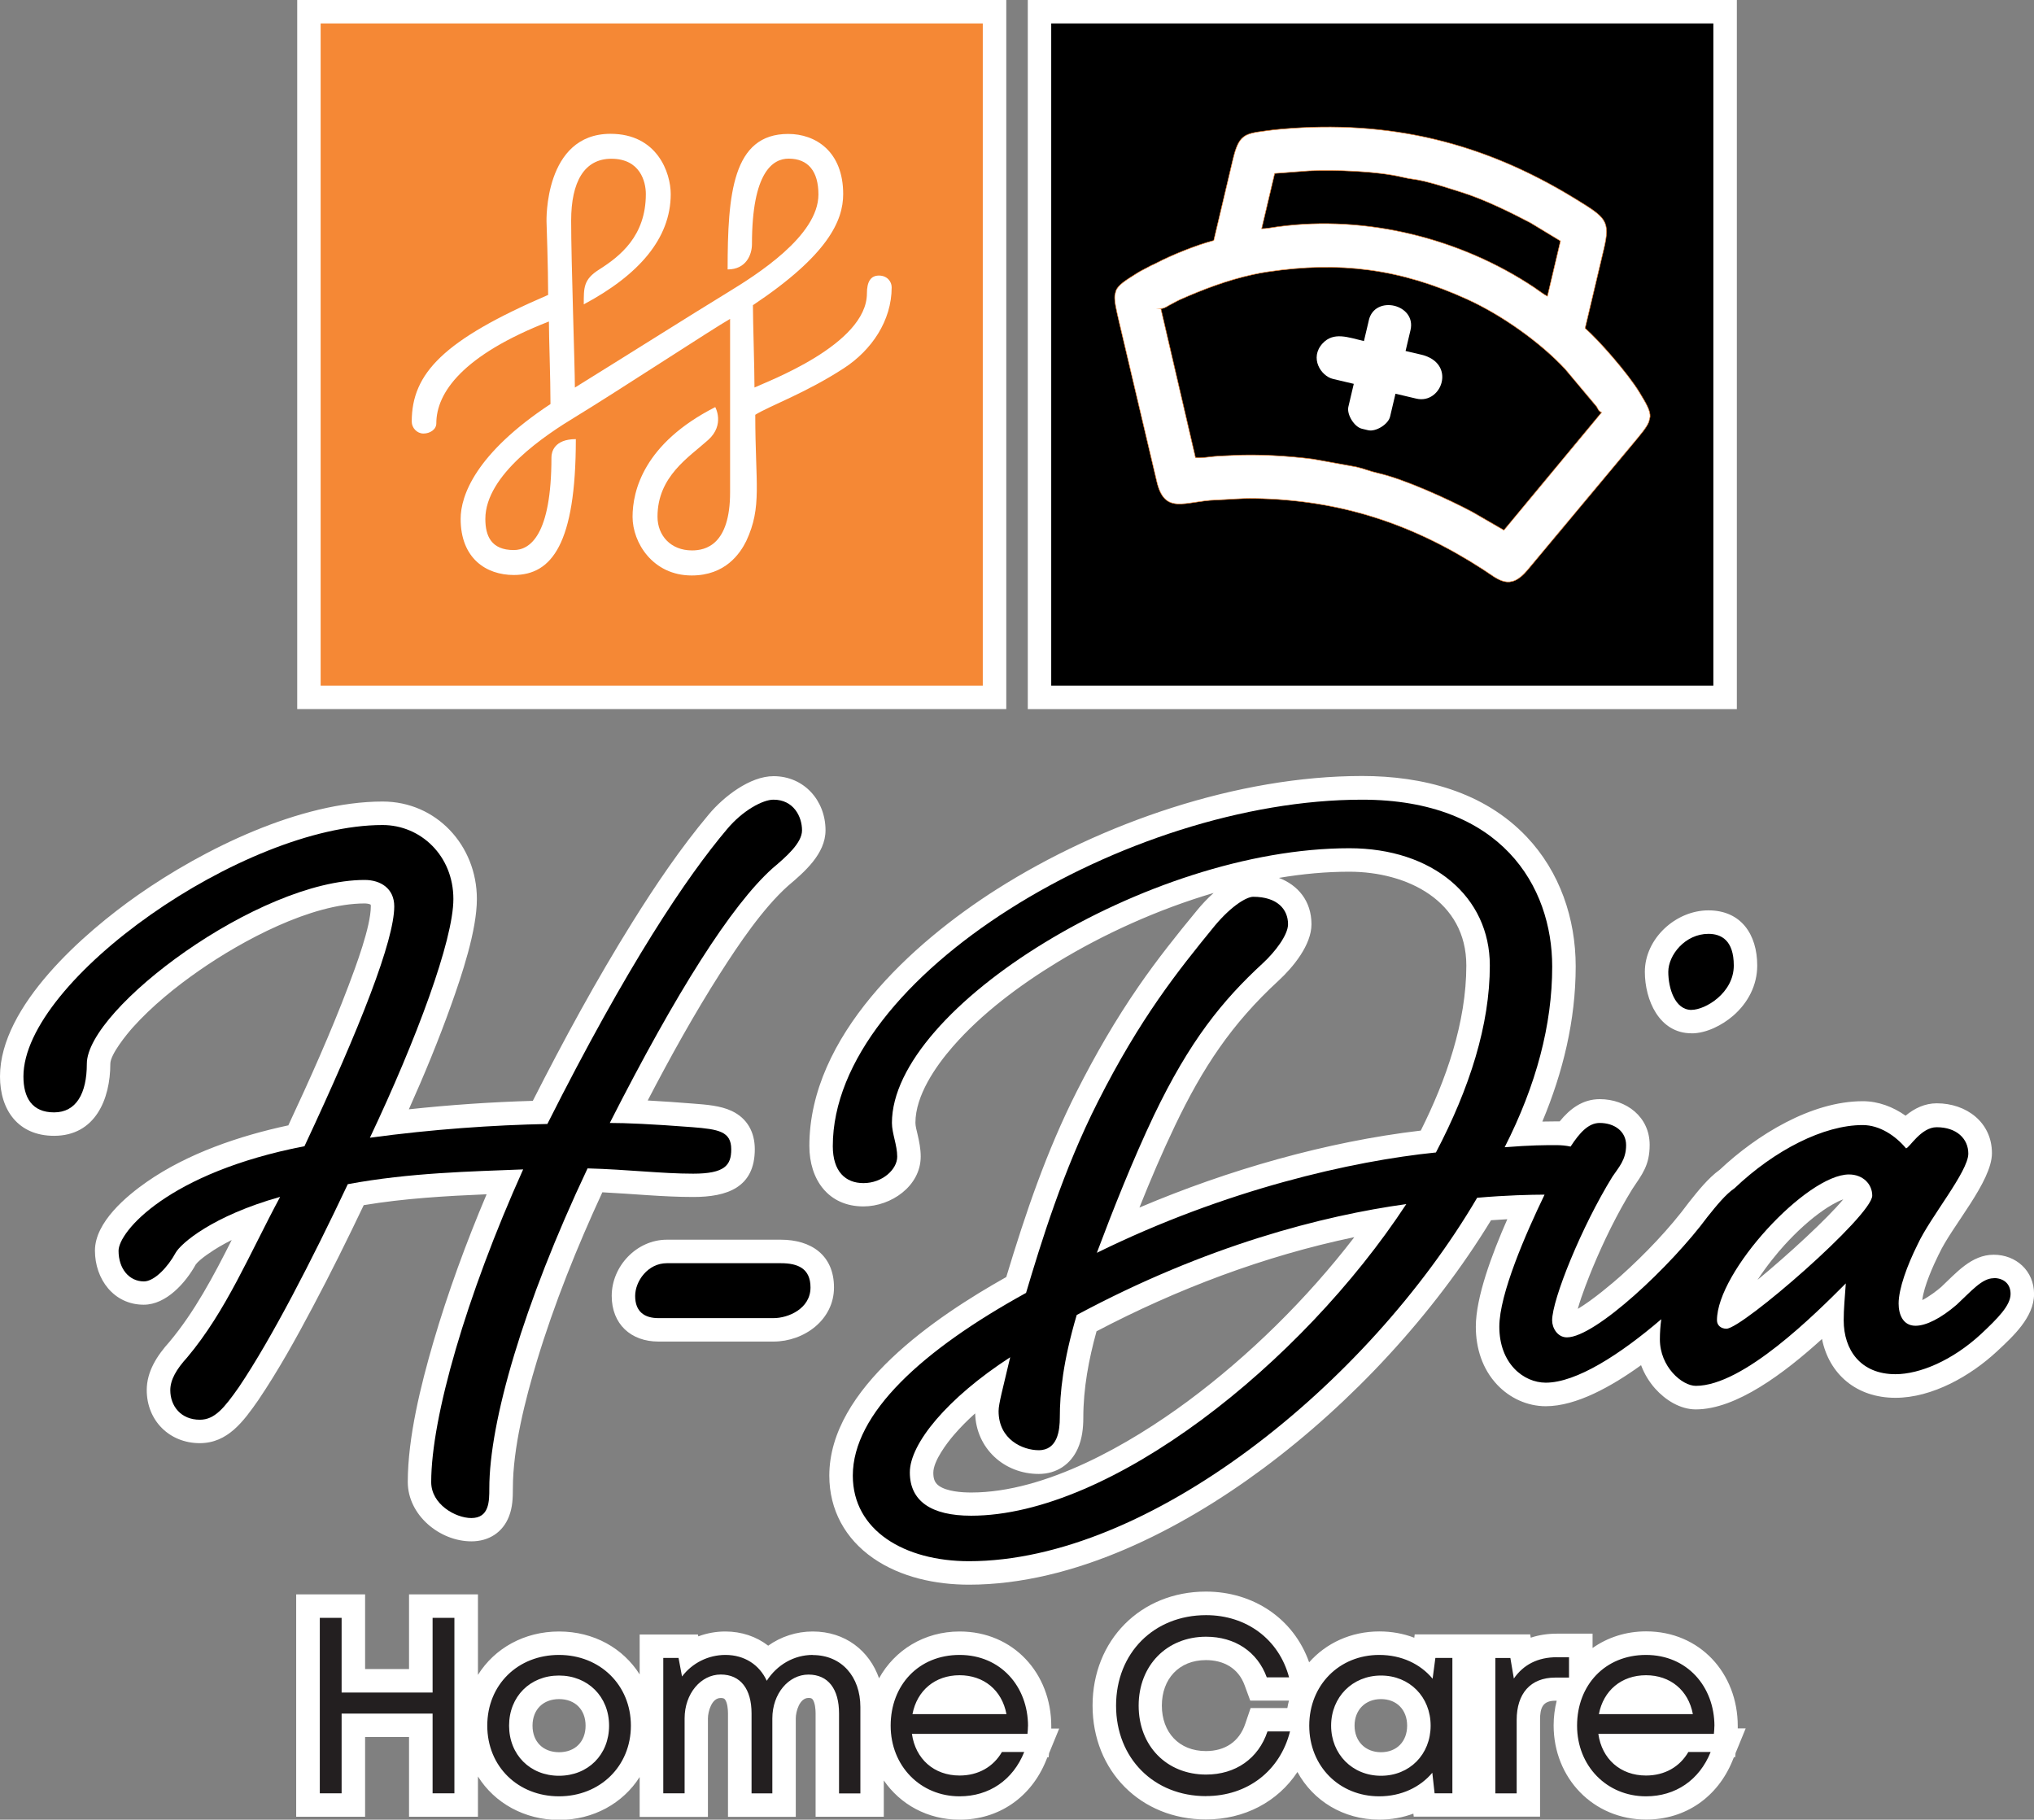
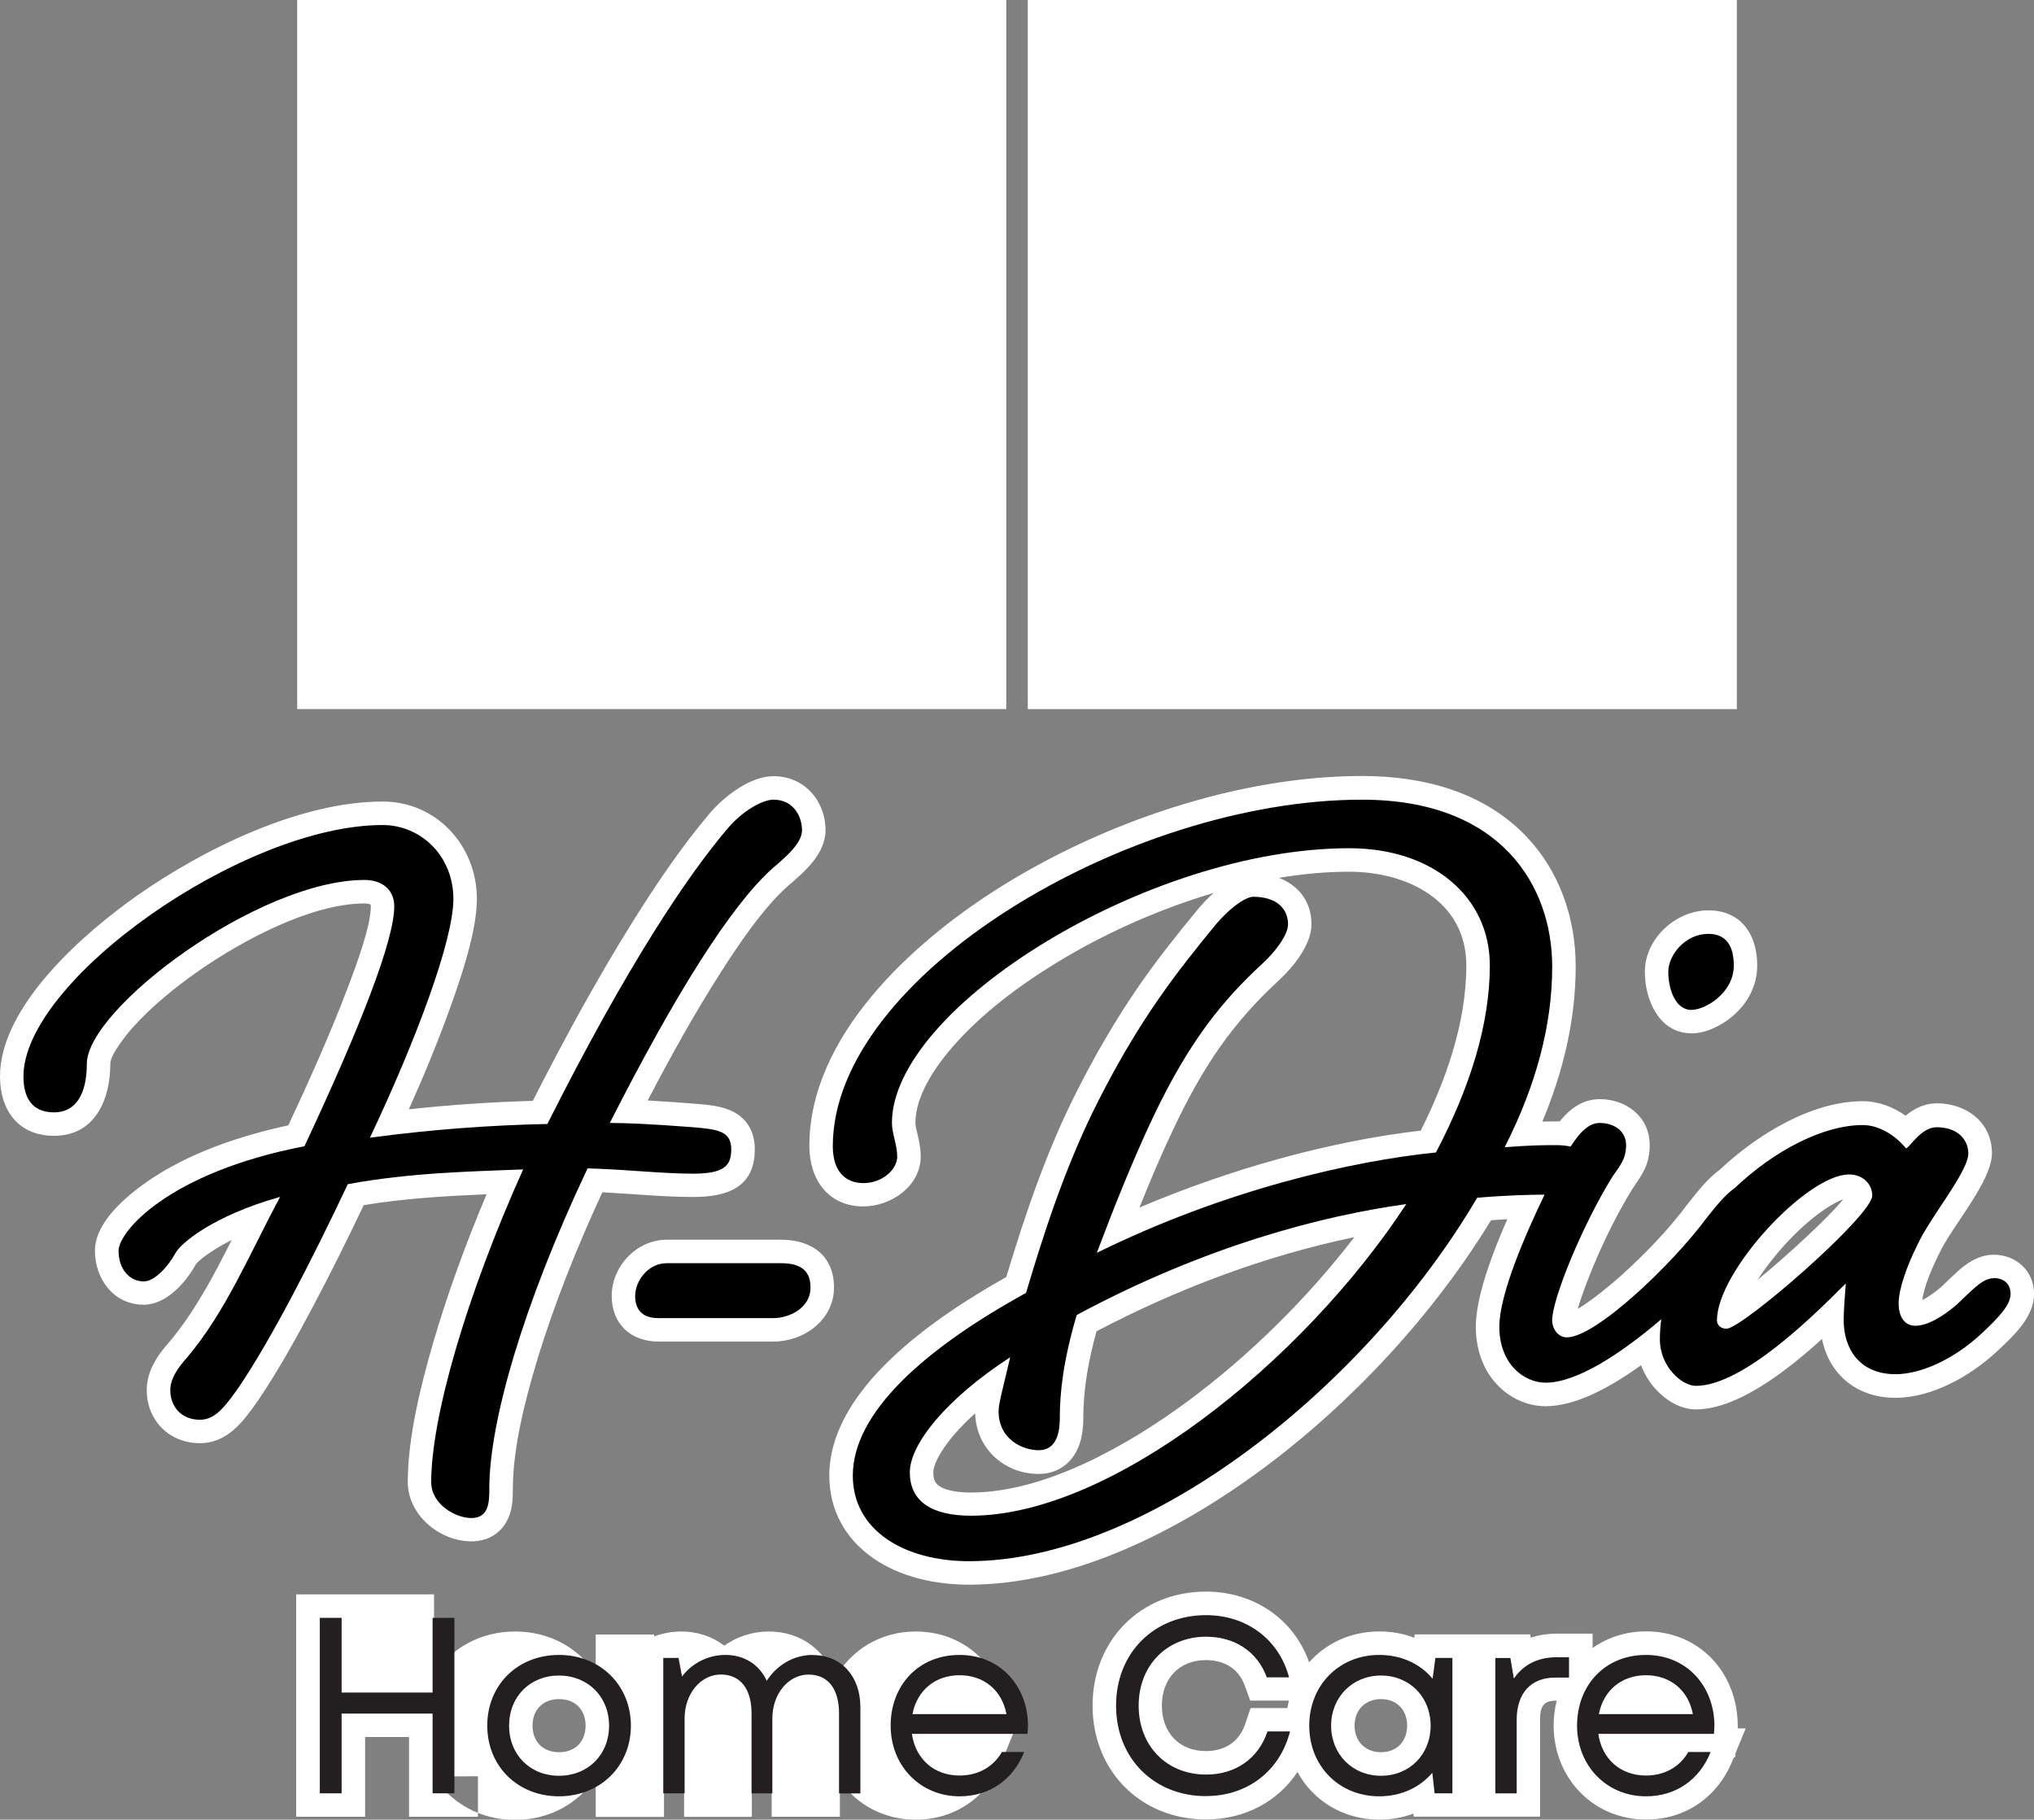
<svg xmlns="http://www.w3.org/2000/svg" id="Camada_1" data-name="Camada 1" viewBox="0 0 338.49 302.83">
  <rect x="0" y="0" width="338.49" height="302.83" fill="#808080" stroke="none" />
  <defs>
    <style>      .cls-1, .cls-2 {        fill: #fff;      }      .cls-2 {        fill-rule: evenodd;      }      .cls-3 {        fill: #f58835;      }      .cls-4 {        fill: #231f20;      }      .cls-5 {        fill: none;        stroke: #f58835;        stroke-miterlimit: 22.93;        stroke-width: .09px;      }    </style>
  </defs>
-   <path class="cls-2" d="M292.47,213c5.09-4.18,11.64-10.22,14.28-13.41-1.14,.4-2.57,1.3-3.25,1.77-2.38,1.63-4.61,3.73-6.55,5.86-1.16,1.27-2.96,3.46-4.48,5.79m-67.12-7.12c-14.91,3.11-29.46,8.62-42.87,15.66-1.3,4.69-2.2,9.5-2.2,14.38,0,1.73-.2,3.5-.9,5.09-1.18,2.68-3.55,4.27-6.52,4.27-5.78,0-10.42-4.28-10.58-10.08-1.26,1.13-2.45,2.32-3.51,3.56-1.2,1.39-3.45,4.36-3.45,6.31,0,.91,.17,1.65,.94,2.19,1.33,.94,3.79,1.11,5.36,1.11,12.41,0,26.38-8.04,36.07-15.21,10.12-7.5,19.81-17.02,27.68-27.27Zm-132.31,85.71c2.67,0,4.41-1.75,4.41-4.42s-1.75-4.42-4.41-4.42-4.42,1.75-4.42,4.42,1.75,4.42,4.42,4.42Zm136.78,0c2.63,0,4.35-1.8,4.35-4.42s-1.72-4.42-4.35-4.42-4.4,1.82-4.4,4.42,1.79,4.42,4.4,4.42Zm59.22-173.59h-118V0h118V118ZM47.97,187.31c3.56-7.62,7.05-15.4,10.02-23.24,1.19-3.15,3.72-9.87,3.72-13.23,0-.07,0-.21-.03-.29-.2-.15-.77-.2-.99-.2-8.88,0-20.31,6.13-27.55,11.17-3.9,2.71-7.88,5.94-11.05,9.48-.99,1.11-3.73,4.46-3.73,6.03,0,5.9-2.51,11.99-9.36,11.99-5.96,0-9-4.27-9-9.88,0-11.76,14.07-23.95,22.85-30.12,11.04-7.75,27.09-15.63,40.83-15.63,8.96,0,15.68,7.34,15.68,16.21,0,5.25-2.51,12.68-4.27,17.62-2.09,5.86-4.49,11.68-7.05,17.39,6.85-.74,13.75-1.21,20.63-1.41,5.13-10.1,10.58-20.13,16.57-29.73,3.86-6.18,8.06-12.4,12.76-17.99,2.41-2.87,6.78-6.31,10.73-6.31,5.08,0,8.65,4.06,8.65,9,0,3.94-3.53,6.96-6.26,9.27-4.19,3.76-8.18,9.7-11.23,14.47-4.36,6.83-8.34,14.01-12.1,21.23,2.58,.14,5.17,.33,7.71,.53,2.04,.16,4.39,.33,6.26,1.21,2.6,1.22,3.85,3.54,3.85,6.37,0,6.38-4.62,7.95-10.23,7.95-5.03,0-10.09-.53-15.14-.78-4.2,9.09-8.01,18.54-10.9,28.11-1.93,6.4-3.99,14.43-3.99,21.15,0,1.6-.05,3.14-.64,4.66-1.04,2.7-3.39,4.17-6.26,4.17-5.28,0-10.59-4.37-10.59-9.88,0-7.4,2.18-16.15,4.24-23.22,2.44-8.34,5.48-16.62,8.88-24.66-6.85,.29-13.64,.68-20.45,1.81-2.71,5.69-5.51,11.35-8.47,16.92-2.78,5.25-5.74,10.59-9.07,15.52l-.04,.06c-2.42,3.45-5.04,7.11-9.7,7.11-5.08,0-8.83-3.79-8.83-8.83,0-3.14,1.75-5.77,3.77-8.02,4.19-5,7.36-10.98,10.37-16.96-.72,.36-1.42,.74-2.1,1.14-.97,.57-3.18,1.99-3.88,2.93-1.69,3.06-4.92,6.7-8.66,6.7-4.99,0-8.12-4.26-8.12-9s5.27-9.1,8.64-11.45c6.8-4.73,15.36-7.64,23.5-9.39Zm81.99,19c5.01,0,8.83,2.56,8.83,7.95s-4.98,9-10.06,9h-19.16c-4.59,0-7.77-2.92-7.77-7.6,0-4.96,4.17-9.35,9.18-9.35h18.99Zm151.54-34.35c-5.43,0-7.77-5.6-7.77-10.23,0-5.53,5.13-10.23,10.58-10.23s8.12,4.03,8.12,9.18c0,3.3-1.55,6.23-4.01,8.36-1.83,1.58-4.46,2.93-6.93,2.93Zm-68.68-25.87c3.16,1.2,5.43,3.83,5.43,7.73,0,3.43-3.05,7.14-5.48,9.38-7.84,7.21-12.64,14.53-17.23,24.13-2.13,4.45-4.08,9.02-5.92,13.63,14.77-6.28,31.17-10.97,46.82-12.81,4.22-8.43,7.58-18.02,7.58-27.47,0-10.75-9.83-15.61-19.48-15.61-3.83,0-7.76,.36-11.72,1.03Zm107.08,70.27c1.13-.56,2.52-1.64,3.12-2.16,2.5-2.33,5.04-5.39,8.76-5.39s6.72,2.67,6.72,6.54-3.53,7.08-6.17,9.54c-4.37,4.07-10.76,7.73-16.9,7.73-6.53,0-11.05-3.97-12.22-9.79-6.34,5.75-14.3,11.72-21,11.72-2.61,0-5.08-1.57-6.77-3.47-1.02-1.15-1.81-2.47-2.34-3.89-4.91,3.54-10.78,6.83-15.86,6.83-3.07,0-5.99-1.35-8.09-3.58-2.47-2.62-3.55-6.09-3.55-9.65,0-4.88,2.65-12.01,5.24-17.89-.9,.05-1.8,.1-2.71,.17-9.59,15.73-23.19,30.37-37.92,41.31-13.72,10.19-31.48,19.34-48.96,19.34-5.5,0-11.33-1.22-15.91-4.39-4.67-3.23-7.33-8.04-7.33-13.76,0-14.56,17.76-26.47,29.45-33.05,3.2-10.61,6.73-21.03,11.76-30.95,3.06-6.04,6.43-11.87,10.28-17.45,3.03-4.39,6.31-8.52,9.71-12.63,.73-.89,1.68-1.93,2.76-2.89-9.32,2.75-18.36,6.87-26.04,11.55-6.22,3.79-12.59,8.53-17.38,14.04-2.85,3.27-6.21,8.13-6.21,12.66,0,.55,.21,1.33,.34,1.86,.29,1.25,.54,2.46,.54,3.76,0,4.92-4.94,8.3-9.53,8.3-5.86,0-9-4.48-9-10.06,0-18.23,17.04-33.74,31.22-42.74,17.4-11.04,40.09-18.83,60.77-18.83,10.07,0,20.22,2.59,27.35,10.09,5.54,5.83,8.19,13.62,8.19,21.59,0,8.97-2.12,17.64-5.55,25.83,.78-.02,1.56-.03,2.35-.03,.18,0,.36,0,.54,0,1.68-2.07,3.79-3.7,6.67-3.7,4.43,0,8.3,2.96,8.3,7.6,0,3.39-1.21,4.85-2.9,7.38-2.52,4.09-4.75,8.66-6.59,13.09-.53,1.29-1.84,4.53-2.47,6.83,2.49-1.46,6.03-4.48,7.21-5.54,3.98-3.57,8.07-7.84,11.24-12.13l.04-.06,.05-.06c1.47-1.84,3.15-3.97,5.09-5.37,6.11-5.75,15.19-11.4,23.8-11.4,2.58,0,5.03,.94,7.12,2.41,1.48-1.23,3.21-2.06,5.19-2.06,4.92,0,9.18,3.16,9.18,8.3,0,4.75-6.67,12.14-8.8,16.75l-.03,.06-.03,.05c-.9,1.81-2.46,5.29-2.72,7.52ZM167.46,118H49.46V0h118V118Zm46.78,166.23c.07-.41,.16-.82,.26-1.22h-6.44l-.94-2.56c-1.04-2.84-3.48-4.18-6.44-4.18-4.49,0-7.33,3.15-7.33,7.57s2.83,7.57,7.33,7.57c3.13,0,5.53-1.52,6.54-4.51l.9-2.65h6.11Zm1.67,10.67c-3.28,4.96-8.82,7.89-15.22,7.89-10.88,0-18.87-8.09-18.87-18.95s7.98-18.97,18.87-18.97c7.86,0,14.59,4.47,17.17,11.77,2.81-3.18,6.94-5.14,11.69-5.14,2.02,0,3.99,.35,5.81,1.05l.07-.56h19.22l.09,.55c1.36-.45,2.83-.67,4.39-.67h5.9v2.39c2.48-1.75,5.53-2.77,8.91-2.77,8.95,0,15.25,6.97,15.25,15.75,0,.13,0,.27,0,.4h1.32l-1.69,4.12-.06,.67h-.21l-.24,.59c-2.47,6.04-7.81,9.79-14.36,9.79-8.82,0-15.4-6.92-15.4-15.67,0-1.43,.18-2.81,.51-4.11h-.23c-2.09,0-2.54,1.18-2.54,3.15v16.14h-21.02l-.06-.5c-1.78,.66-3.69,1-5.66,1-6.01,0-11.04-3.15-13.64-7.94Zm-136.37,.7v6.74h-11.47v-13.27h-7.31v13.27h-11.47v-37.01h11.47v12.43h7.31v-12.43h11.47v13.4c2.76-4.42,7.7-7.22,13.49-7.22s10.65,2.77,13.42,7.14v-6.64h9.7l.06,.31c1.42-.53,2.94-.81,4.49-.81,2.69,0,5.16,.83,7.14,2.36,2.13-1.51,4.7-2.36,7.41-2.36,5.43,0,9.43,3.21,11.04,7.79,2.59-4.68,7.5-7.79,13.41-7.79,8.95,0,15.25,6.97,15.25,15.75,0,.13,0,.27,0,.4h1.32l-1.69,4.12-.07,.67h-.21l-.24,.59c-2.47,6.04-7.81,9.79-14.36,9.79-5.36,0-9.89-2.56-12.62-6.53v6.04h-11.35v-17.21c0-.64-.09-1.81-.51-2.34-.17-.21-.43-.22-.68-.22-1.48,0-2.11,2.26-2.11,3.4v16.39h-11.28v-17.21c0-.64-.09-1.81-.51-2.34-.17-.22-.47-.23-.73-.23-1.47,0-2.1,2.26-2.1,3.4v16.39h-11.36v-6.64c-2.77,4.36-7.69,7.14-13.42,7.14s-10.73-2.81-13.49-7.23Z" />
+   <path class="cls-2" d="M292.47,213c5.09-4.18,11.64-10.22,14.28-13.41-1.14,.4-2.57,1.3-3.25,1.77-2.38,1.63-4.61,3.73-6.55,5.86-1.16,1.27-2.96,3.46-4.48,5.79m-67.12-7.12c-14.91,3.11-29.46,8.62-42.87,15.66-1.3,4.69-2.2,9.5-2.2,14.38,0,1.73-.2,3.5-.9,5.09-1.18,2.68-3.55,4.27-6.52,4.27-5.78,0-10.42-4.28-10.58-10.08-1.26,1.13-2.45,2.32-3.51,3.56-1.2,1.39-3.45,4.36-3.45,6.31,0,.91,.17,1.65,.94,2.19,1.33,.94,3.79,1.11,5.36,1.11,12.41,0,26.38-8.04,36.07-15.21,10.12-7.5,19.81-17.02,27.68-27.27Zm-132.31,85.71c2.67,0,4.41-1.75,4.41-4.42s-1.75-4.42-4.41-4.42-4.42,1.75-4.42,4.42,1.75,4.42,4.42,4.42Zm136.78,0c2.63,0,4.35-1.8,4.35-4.42s-1.72-4.42-4.35-4.42-4.4,1.82-4.4,4.42,1.79,4.42,4.4,4.42Zm59.22-173.59h-118V0h118V118ZM47.97,187.31c3.56-7.62,7.05-15.4,10.02-23.24,1.19-3.15,3.72-9.87,3.72-13.23,0-.07,0-.21-.03-.29-.2-.15-.77-.2-.99-.2-8.88,0-20.31,6.13-27.55,11.17-3.9,2.71-7.88,5.94-11.05,9.48-.99,1.11-3.73,4.46-3.73,6.03,0,5.9-2.51,11.99-9.36,11.99-5.96,0-9-4.27-9-9.88,0-11.76,14.07-23.95,22.85-30.12,11.04-7.75,27.09-15.63,40.83-15.63,8.96,0,15.68,7.34,15.68,16.21,0,5.25-2.51,12.68-4.27,17.62-2.09,5.86-4.49,11.68-7.05,17.39,6.85-.74,13.75-1.21,20.63-1.41,5.13-10.1,10.58-20.13,16.57-29.73,3.86-6.18,8.06-12.4,12.76-17.99,2.41-2.87,6.78-6.31,10.73-6.31,5.08,0,8.65,4.06,8.65,9,0,3.94-3.53,6.96-6.26,9.27-4.19,3.76-8.18,9.7-11.23,14.47-4.36,6.83-8.34,14.01-12.1,21.23,2.58,.14,5.17,.33,7.71,.53,2.04,.16,4.39,.33,6.26,1.21,2.6,1.22,3.85,3.54,3.85,6.37,0,6.38-4.62,7.95-10.23,7.95-5.03,0-10.09-.53-15.14-.78-4.2,9.09-8.01,18.54-10.9,28.11-1.93,6.4-3.99,14.43-3.99,21.15,0,1.6-.05,3.14-.64,4.66-1.04,2.7-3.39,4.17-6.26,4.17-5.28,0-10.59-4.37-10.59-9.88,0-7.4,2.18-16.15,4.24-23.22,2.44-8.34,5.48-16.62,8.88-24.66-6.85,.29-13.64,.68-20.45,1.81-2.71,5.69-5.51,11.35-8.47,16.92-2.78,5.25-5.74,10.59-9.07,15.52l-.04,.06c-2.42,3.45-5.04,7.11-9.7,7.11-5.08,0-8.83-3.79-8.83-8.83,0-3.14,1.75-5.77,3.77-8.02,4.19-5,7.36-10.98,10.37-16.96-.72,.36-1.42,.74-2.1,1.14-.97,.57-3.18,1.99-3.88,2.93-1.69,3.06-4.92,6.7-8.66,6.7-4.99,0-8.12-4.26-8.12-9s5.27-9.1,8.64-11.45c6.8-4.73,15.36-7.64,23.5-9.39Zm81.99,19c5.01,0,8.83,2.56,8.83,7.95s-4.98,9-10.06,9h-19.16c-4.59,0-7.77-2.92-7.77-7.6,0-4.96,4.17-9.35,9.18-9.35h18.99Zm151.54-34.35c-5.43,0-7.77-5.6-7.77-10.23,0-5.53,5.13-10.23,10.58-10.23s8.12,4.03,8.12,9.18c0,3.3-1.55,6.23-4.01,8.36-1.83,1.58-4.46,2.93-6.93,2.93Zm-68.68-25.87c3.16,1.2,5.43,3.83,5.43,7.73,0,3.43-3.05,7.14-5.48,9.38-7.84,7.21-12.64,14.53-17.23,24.13-2.13,4.45-4.08,9.02-5.92,13.63,14.77-6.28,31.17-10.97,46.82-12.81,4.22-8.43,7.58-18.02,7.58-27.47,0-10.75-9.83-15.61-19.48-15.61-3.83,0-7.76,.36-11.72,1.03Zm107.08,70.27c1.13-.56,2.52-1.64,3.12-2.16,2.5-2.33,5.04-5.39,8.76-5.39s6.72,2.67,6.72,6.54-3.53,7.08-6.17,9.54c-4.37,4.07-10.76,7.73-16.9,7.73-6.53,0-11.05-3.97-12.22-9.79-6.34,5.75-14.3,11.72-21,11.72-2.61,0-5.08-1.57-6.77-3.47-1.02-1.15-1.81-2.47-2.34-3.89-4.91,3.54-10.78,6.83-15.86,6.83-3.07,0-5.99-1.35-8.09-3.58-2.47-2.62-3.55-6.09-3.55-9.65,0-4.88,2.65-12.01,5.24-17.89-.9,.05-1.8,.1-2.71,.17-9.59,15.73-23.19,30.37-37.92,41.31-13.72,10.19-31.48,19.34-48.96,19.34-5.5,0-11.33-1.22-15.91-4.39-4.67-3.23-7.33-8.04-7.33-13.76,0-14.56,17.76-26.47,29.45-33.05,3.2-10.61,6.73-21.03,11.76-30.95,3.06-6.04,6.43-11.87,10.28-17.45,3.03-4.39,6.31-8.52,9.71-12.63,.73-.89,1.68-1.93,2.76-2.89-9.32,2.75-18.36,6.87-26.04,11.55-6.22,3.79-12.59,8.53-17.38,14.04-2.85,3.27-6.21,8.13-6.21,12.66,0,.55,.21,1.33,.34,1.86,.29,1.25,.54,2.46,.54,3.76,0,4.92-4.94,8.3-9.53,8.3-5.86,0-9-4.48-9-10.06,0-18.23,17.04-33.74,31.22-42.74,17.4-11.04,40.09-18.83,60.77-18.83,10.07,0,20.22,2.59,27.35,10.09,5.54,5.83,8.19,13.62,8.19,21.59,0,8.97-2.12,17.64-5.55,25.83,.78-.02,1.56-.03,2.35-.03,.18,0,.36,0,.54,0,1.68-2.07,3.79-3.7,6.67-3.7,4.43,0,8.3,2.96,8.3,7.6,0,3.39-1.21,4.85-2.9,7.38-2.52,4.09-4.75,8.66-6.59,13.09-.53,1.29-1.84,4.53-2.47,6.83,2.49-1.46,6.03-4.48,7.21-5.54,3.98-3.57,8.07-7.84,11.24-12.13l.04-.06,.05-.06c1.47-1.84,3.15-3.97,5.09-5.37,6.11-5.75,15.19-11.4,23.8-11.4,2.58,0,5.03,.94,7.12,2.41,1.48-1.23,3.21-2.06,5.19-2.06,4.92,0,9.18,3.16,9.18,8.3,0,4.75-6.67,12.14-8.8,16.75l-.03,.06-.03,.05c-.9,1.81-2.46,5.29-2.72,7.52ZM167.46,118H49.46V0h118V118Zm46.78,166.23c.07-.41,.16-.82,.26-1.22h-6.44l-.94-2.56c-1.04-2.84-3.48-4.18-6.44-4.18-4.49,0-7.33,3.15-7.33,7.57s2.83,7.57,7.33,7.57c3.13,0,5.53-1.52,6.54-4.51l.9-2.65h6.11Zm1.67,10.67c-3.28,4.96-8.82,7.89-15.22,7.89-10.88,0-18.87-8.09-18.87-18.95s7.98-18.97,18.87-18.97c7.86,0,14.59,4.47,17.17,11.77,2.81-3.18,6.94-5.14,11.69-5.14,2.02,0,3.99,.35,5.81,1.05l.07-.56h19.22l.09,.55c1.36-.45,2.83-.67,4.39-.67h5.9v2.39c2.48-1.75,5.53-2.77,8.91-2.77,8.95,0,15.25,6.97,15.25,15.75,0,.13,0,.27,0,.4h1.32l-1.69,4.12-.06,.67h-.21l-.24,.59c-2.47,6.04-7.81,9.79-14.36,9.79-8.82,0-15.4-6.92-15.4-15.67,0-1.43,.18-2.81,.51-4.11h-.23c-2.09,0-2.54,1.18-2.54,3.15v16.14h-21.02l-.06-.5c-1.78,.66-3.69,1-5.66,1-6.01,0-11.04-3.15-13.64-7.94Zm-136.37,.7v6.74h-11.47v-13.27h-7.31v13.27h-11.47v-37.01h11.47v12.43v-12.43h11.47v13.4c2.76-4.42,7.7-7.22,13.49-7.22s10.65,2.77,13.42,7.14v-6.64h9.7l.06,.31c1.42-.53,2.94-.81,4.49-.81,2.69,0,5.16,.83,7.14,2.36,2.13-1.51,4.7-2.36,7.41-2.36,5.43,0,9.43,3.21,11.04,7.79,2.59-4.68,7.5-7.79,13.41-7.79,8.95,0,15.25,6.97,15.25,15.75,0,.13,0,.27,0,.4h1.32l-1.69,4.12-.07,.67h-.21l-.24,.59c-2.47,6.04-7.81,9.79-14.36,9.79-5.36,0-9.89-2.56-12.62-6.53v6.04h-11.35v-17.21c0-.64-.09-1.81-.51-2.34-.17-.21-.43-.22-.68-.22-1.48,0-2.11,2.26-2.11,3.4v16.39h-11.28v-17.21c0-.64-.09-1.81-.51-2.34-.17-.22-.47-.23-.73-.23-1.47,0-2.1,2.26-2.1,3.4v16.39h-11.36v-6.64c-2.77,4.36-7.69,7.14-13.42,7.14s-10.73-2.81-13.49-7.23Z" />
  <path d="M121.69,191.27c0-2.99-2.11-3.34-6.5-3.69-6.86-.53-11.08-.7-13.71-.7,11.08-21.8,20.22-36.22,27.07-42.37,2.29-1.93,4.92-4.22,4.92-6.33,0-2.29-1.41-5.1-4.75-5.1-1.76,0-5.1,1.76-7.74,4.92-6.68,7.91-16.52,22.5-29.89,49.05-8.97,.18-19.16,.88-29.53,2.29,7.74-16.35,13.89-32.88,13.89-39.73,0-7.21-5.45-12.31-11.78-12.31-23.21,0-59.77,25.84-59.77,41.84,0,3.51,1.41,5.98,5.1,5.98s5.45-3.16,5.45-8.09c0-9.14,28.48-30.59,46.24-30.59,2.64,0,4.92,1.41,4.92,4.4,0,5.63-5.63,20.04-14.94,39.91-22.68,4.39-30.94,14.24-30.94,17.4,0,2.99,1.76,5.1,4.22,5.1,1.76,0,4.04-2.46,5.27-4.75,.88-1.58,6.15-6.15,17.4-9.32-5.1,9.49-8.97,18.99-15.47,26.72-1.76,1.93-2.81,3.69-2.81,5.45,0,2.64,1.76,4.92,4.92,4.92,2.46,0,4.04-1.93,6.51-5.45,5.45-8.09,12.13-21.1,18.11-33.75,10.37-1.93,20.57-2.11,29.18-2.46-9.49,21.1-15.3,41.31-15.3,52.04,0,3.69,4.04,5.98,6.68,5.98,2.99,0,2.99-2.81,2.99-4.92,0-11.07,5.63-30.59,16.35-53.27,6.68,.18,12.31,.88,17.58,.88s6.33-1.41,6.33-4.04" />
  <path d="M129.96,210.22h-18.99c-3.16,0-5.27,2.99-5.27,5.45,0,2.64,1.58,3.69,3.87,3.69h19.16c2.46,0,6.15-1.58,6.15-5.1,0-3.17-2.11-4.04-4.92-4.04" />
  <path d="M281.5,168.06c2.29,0,7.03-2.81,7.03-7.38,0-4.22-2.11-5.27-4.22-5.27-3.87,0-6.68,3.52-6.68,6.33,0,2.64,1.06,6.33,3.87,6.33" />
  <path d="M331.78,212.72c-1.93,0-3.69,2.11-6.15,4.4-2.64,2.28-5.1,3.51-6.86,3.51-2.11,0-2.81-1.93-2.81-3.69,0-2.46,1.41-6.33,3.16-9.84,2.11-4.57,8.44-12.13,8.44-15.12,0-2.46-1.93-4.39-5.27-4.39-2.64,0-4.57,3.51-5.1,3.51-1.76-2.11-4.4-3.87-7.21-3.87-6.5,0-14.66,4.17-21.33,10.52-1.47,.99-3.03,2.92-4.51,4.77-5.98,8.09-18.64,20.04-23.38,20.04-1.58,0-2.46-1.58-2.46-2.81,0-3.52,4.92-15.65,10.02-23.91,1.05-1.58,2.29-2.81,2.29-5.27,0-2.29-1.93-3.69-4.4-3.69-1.87,0-3.33,1.62-4.84,3.93-.74-.16-1.54-.24-2.36-.24-1.94,0-4.22,0-8.61,.35,5.27-10.37,7.91-20.39,7.91-30.06,0-13.36-8.44-27.78-31.64-27.78-39.03,0-88.08,29.36-88.08,57.66,0,4.22,2.11,6.15,5.1,6.15,3.16,0,5.62-2.29,5.62-4.4,0-1.93-.88-3.87-.88-5.62,0-19.16,42.54-45.71,76.12-45.71,13.89,0,23.38,8.09,23.38,19.51,0,9.85-3.34,20.39-8.97,31.12-13.89,1.41-34.99,6.15-56.43,16.7,2.64-7.03,5.98-15.47,9.49-22.85,5.98-12.48,11.43-19.16,18.11-25.32,2.11-1.94,4.22-4.75,4.22-6.51,0-2.46-1.76-4.57-5.8-4.57-1.05,0-3.52,1.41-6.33,4.74-6.33,7.74-12.48,15.47-19.51,29.36-5.8,11.43-9.49,23.56-11.96,31.82-17.23,9.49-28.83,20.04-28.83,30.41,0,9.14,8.61,14.24,19.34,14.24,29.89,0,66.28-29.36,84.56-60.48,4.93-.43,8.89-.51,11.22-.52-3.12,6.46-7.53,16.55-7.53,21.97,0,6.15,4.04,9.32,7.73,9.32,5.08,0,12.36-4.68,19.22-10.56-.15,1.11-.23,2.23-.23,3.35,0,4.57,3.69,7.74,5.98,7.74,7.91,0,19.87-11.95,24.96-17.05-.17,2.46-.35,4.22-.35,6.15,0,4.92,2.81,8.96,8.61,8.96,4.05,0,9.49-2.29,14.24-6.68,2.81-2.64,4.92-4.75,4.92-6.68,0-1.76-1.23-2.64-2.81-2.64m-170.17,39.55c-6.68,0-10.2-2.46-10.2-7.21s6.15-12.31,16.7-19.16c-1.23,5.27-1.93,7.73-1.93,8.96,0,4.75,4.04,6.51,6.68,6.51,3.16,0,3.51-3.34,3.51-5.45,0-4.04,.53-9.32,2.81-17.05,21.62-11.6,40.96-16.53,54.85-18.46-17.41,26.55-49.23,51.86-72.43,51.86Zm125.7-31.12c-.88,0-1.58-.53-1.58-1.41,0-8.09,14.94-24.26,21.97-24.26,2.29,0,3.87,1.58,3.87,3.52,0,3.34-21.63,22.15-24.26,22.15Z" />
  <path class="cls-4" d="M273.92,278.79c4,0,7.05,2.46,7.8,6.47h-15.64c.75-3.92,3.75-6.47,7.84-6.47m11.39,8.47c0-6.59-4.55-11.85-11.39-11.85s-11.47,5.05-11.47,11.77,4.96,11.76,11.47,11.76c4.92,0,8.89-2.71,10.76-7.38h-3.71c-1.42,2.46-3.92,3.92-7.05,3.92-4.25,0-7.34-2.75-7.93-6.93h19.23c.04-.42,.08-.88,.08-1.29Zm-26.2-11.47c-3.21,0-5.59,1.25-7.18,3.55l-.58-3.42h-2.5v22.53h3.55v-12.22c0-4.38,2.29-7.05,6.42-7.05h2.29v-3.38h-2Zm-29.29,19.73c-4.76,0-8.3-3.59-8.3-8.34s3.55-8.34,8.3-8.34,8.26,3.55,8.26,8.34-3.5,8.34-8.26,8.34Zm9.05-19.61l-.46,3.46c-2.04-2.46-5.17-3.96-8.89-3.96-6.63,0-11.64,5.01-11.64,11.77s5.01,11.76,11.64,11.76c3.67,0,6.8-1.5,8.84-3.92l.38,3.42h2.96v-22.53h-2.84Zm-38.17,22.99c6.88,0,12.31-4.17,13.98-10.76h-3.75c-1.5,4.51-5.3,7.18-10.22,7.18-6.55,0-11.22-4.76-11.22-11.47s4.71-11.47,11.22-11.47c4.8,0,8.55,2.5,10.1,6.76h3.71c-1.67-6.3-7.05-10.35-13.81-10.35-8.68,0-14.98,6.3-14.98,15.06s6.3,15.06,14.98,15.06Zm-41.01-20.11c4,0,7.05,2.46,7.8,6.47h-15.64c.75-3.92,3.75-6.47,7.84-6.47Zm11.39,8.47c0-6.59-4.55-11.85-11.39-11.85s-11.47,5.05-11.47,11.77,4.96,11.76,11.47,11.76c4.92,0,8.89-2.71,10.76-7.38h-3.71c-1.42,2.46-3.92,3.92-7.05,3.92-4.25,0-7.34-2.75-7.93-6.93h19.23c.04-.42,.08-.88,.08-1.29Zm-35.84-11.85c-3.09,0-5.92,1.63-7.64,4.3-1.21-2.63-3.67-4.3-6.88-4.3-2.84,0-5.51,1.33-7.22,3.59l-.58-3.09h-2.54v22.53h3.55v-12.47c0-4.13,2.71-7.3,6.01-7.3s5.13,2.42,5.13,6.47v13.31h3.46v-12.47c0-4.13,2.71-7.3,6.01-7.3s5.09,2.42,5.09,6.47v13.31h3.55v-14.39c0-5.05-3.13-8.64-7.93-8.64Zm-42.22,20.11c-4.8,0-8.3-3.5-8.3-8.34s3.5-8.34,8.3-8.34,8.34,3.5,8.34,8.34-3.5,8.34-8.34,8.34Zm0,3.42c6.84,0,11.97-5.01,11.97-11.76s-5.13-11.77-11.97-11.77-11.93,4.96-11.93,11.77,5.13,11.76,11.93,11.76Zm-21.03-29.7v12.43h-15.14v-12.43h-3.63v29.2h3.63v-13.27h15.14v13.27h3.63v-29.2h-3.63Z" />
-   <rect class="cls-3" x="53.36" y="3.9" width="110.19" height="110.2" />
  <path class="cls-1" d="M91.36,53.5c-14.36,5.6-18.75,11.85-18.75,16.96,0,1.02-1.06,1.69-2.14,1.69s-1.95-.95-1.95-1.98c0-8.03,5.27-13.59,22.7-21.09,0-4.49-.27-12.21-.27-12.21,0,0-.44-14.6,10.65-14.6,7.8,0,10.02,6.51,10.02,10.03,0,7.4-5.34,13.48-14.47,18.35,0-2.77-.07-4.13,2.55-5.79,3.5-2.22,7.78-5.58,7.78-12.57,0-2.05-.94-5.87-5.74-5.87-4.5,0-6.69,3.83-6.69,10.31,0,6.94,.62,24.17,.62,27.77,10.62-6.59,19.06-11.94,25.46-15.85,4.73-2.89,15.07-9.38,15.07-16.28,0-3.85-1.69-5.97-4.96-5.97-2.59,0-6.1,2.18-6.1,14.23,0,1.72-.95,4.21-4.05,4.21,0-12.52,.82-22.55,10.08-22.55,4.56,0,9.15,2.91,9.15,10.01,0,4.44-2.54,10.16-15.02,18.49,0,2.86,.26,10.31,.26,13.7,1.92-.93,18.71-7.12,18.71-15.66,0-1.92,.61-2.97,2-2.97s2.12,1.02,2.12,1.95c0,5.6-3.38,10.49-7.94,13.46-6.37,4.15-12.42,6.29-14.76,7.76,0,11.53,1.17,15.28-1.5,21.01-1.02,2.06-3.46,5.73-9.08,5.73-6.49,0-9.84-5.48-9.84-9.76s1.83-12.19,13.76-18.26c0,0,1.64,2.92-1.16,5.45-3.19,2.88-8.45,6.05-8.45,12.79,0,3.13,2.2,5.61,5.74,5.61,2.25,0,6.34-.9,6.34-9.68v-28.85c-2.74,1.55-19.27,12.38-25.73,16.3-4.92,2.98-15,9.61-15,16.99,0,2.84,.99,5.18,4.73,5.18,2.65,0,6.27-2.37,6.27-15.44,0-.85,.45-3.02,4.06-3.02,0,17.46-4.02,22.61-10.33,22.61-4.61,0-8.84-2.78-8.84-9.34,0-3.85,2.47-10.87,14.95-19.11,0-4.38-.26-10.88-.26-13.7" />
-   <rect x="174.94" y="3.9" width="110.19" height="110.2" />
  <path class="cls-2" d="M209.95,38.07l2.17-9.2,5.66-.43c4.19-.21,11.52,.05,15.63,1.06,1.34,.33,2.09,.31,3.51,.65,2.11,.5,4.46,1.27,6.5,1.92,3.66,1.17,7.97,3.28,11.29,5.03l4.97,3.01-2.17,9.2c-.63-.31-1.52-1.01-2.19-1.46-12.27-8.19-27.98-12.1-42.62-10.12-.84,.11-2.04,.35-2.75,.34m64.63,31.35l-.19,.79c-.37,.94-1.29,2-2.79,3.81l-17.38,20.82c-3,3.62-4.89,1.57-7.42-.06-11.77-7.63-23.88-11.6-38.03-11.82-2.37-.04-4.29,.18-6.51,.26-5.04,.18-8.44,2.57-9.76-3.08-.35-1.48-.68-2.87-1.04-4.4l-4.15-17.6c-.36-1.53-.69-2.92-1.04-4.4-.52-2.23-.84-3.57-.76-4.55l.19-.8c.41-.98,1.5-1.66,3.59-2.97,.69-.43,1.29-.68,2-1.08,.45-.26,.58-.26,1.03-.5,2.62-1.38,6.78-3.06,9.66-3.81,1.05-4.46,2.12-8.91,3.16-13.37,.99-4.22,1.9-4.4,5.44-4.87,.98-.13,1.64-.22,2.63-.3,17.97-1.57,33.59,2.17,48.95,11.61,5.08,3.12,5.86,3.61,4.74,8.34-1.04,4.4-2.08,8.8-3.12,13.19,2.28,1.99,7.06,7.44,9,10.6,1.25,2.05,1.88,3.14,1.81,4.18Zm-81.41-18.05c.72-.04,1.07-.44,2.16-.97,.41-.2,.59-.34,1.01-.52,3.89-1.73,7.92-3.25,12.11-4.17,.84-.19,1.71-.35,2.53-.47,11.94-1.78,22.01-.52,33.21,4.59,5.76,2.63,12.13,7.15,16.27,11.6l5.24,6.25c.32,.52,.26,.67,.82,.97l-16.25,19.59-5.26-3.04c-3.86-2.06-11.28-5.46-15.7-6.46-1.43-.32-2.13-.69-3.61-1.03l-7.18-1.3c-4.14-.54-9.28-.84-13.28-.62-1.07,.06-2.17,.08-3.16,.17-.82,.08-2.36,.32-3.14,.2l-5.76-24.79Z" />
-   <path class="cls-5" d="M209.96,38.06l2.17-9.2,5.66-.43c4.19-.21,11.52,.05,15.63,1.06,1.34,.33,2.09,.31,3.51,.65,2.11,.5,4.46,1.27,6.5,1.92,3.66,1.17,7.97,3.28,11.29,5.03l4.97,3.01-2.17,9.2c-.63-.31-1.52-1.01-2.19-1.46-12.27-8.19-27.98-12.1-42.62-10.12-.84,.11-2.04,.35-2.75,.34Zm64.63,31.35l-.19,.79c-.37,.94-1.29,2-2.79,3.81l-17.38,20.82c-3,3.62-4.89,1.57-7.42-.06-11.77-7.63-23.88-11.6-38.03-11.82-2.37-.04-4.29,.18-6.51,.26-5.04,.18-8.44,2.57-9.76-3.08-.35-1.48-.68-2.87-1.04-4.4l-4.15-17.6c-.36-1.53-.69-2.92-1.04-4.4-.52-2.23-.84-3.57-.76-4.55l.19-.8c.41-.98,1.5-1.66,3.59-2.97,.69-.43,1.29-.68,2-1.08,.45-.26,.59-.26,1.03-.5,2.62-1.38,6.78-3.06,9.66-3.81,1.05-4.46,2.12-8.91,3.16-13.37,.99-4.22,1.9-4.4,5.44-4.87,.98-.13,1.64-.22,2.63-.3,17.97-1.57,33.59,2.17,48.95,11.61,5.08,3.12,5.86,3.61,4.74,8.34-1.04,4.4-2.08,8.8-3.12,13.19,2.28,1.99,7.06,7.44,9,10.6,1.25,2.05,1.88,3.14,1.81,4.18Zm-81.41-18.05c.72-.04,1.07-.44,2.16-.97,.41-.2,.59-.34,1.01-.52,3.89-1.73,7.92-3.25,12.11-4.17,.84-.19,1.71-.35,2.53-.47,11.94-1.78,22.01-.52,33.21,4.59,5.76,2.63,12.13,7.15,16.27,11.6l5.24,6.25c.32,.52,.26,.68,.82,.97l-16.25,19.59-5.26-3.04c-3.86-2.06-11.28-5.46-15.7-6.46-1.43-.32-2.13-.69-3.61-1.03l-7.18-1.3c-4.14-.54-9.28-.84-13.28-.62-1.07,.06-2.17,.08-3.16,.17-.82,.08-2.36,.32-3.14,.2l-5.76-24.79Z" />
  <path class="cls-2" d="M227.8,53.29l-.82,3.47c-2.66-.63-5.05-1.59-6.88,.39-2.22,2.41-.28,5.43,1.72,5.91l3.47,.82-.9,3.82c-.3,1.27,.98,3.35,2.25,3.65l1.04,.25c1.27,.3,3.35-.98,3.65-2.26l.9-3.82,3.47,.82c4.24,1,6.75-5.92,.81-7.32l-2.6-.61,.82-3.47c1.02-4.31-5.93-5.95-6.94-1.64" />
</svg>